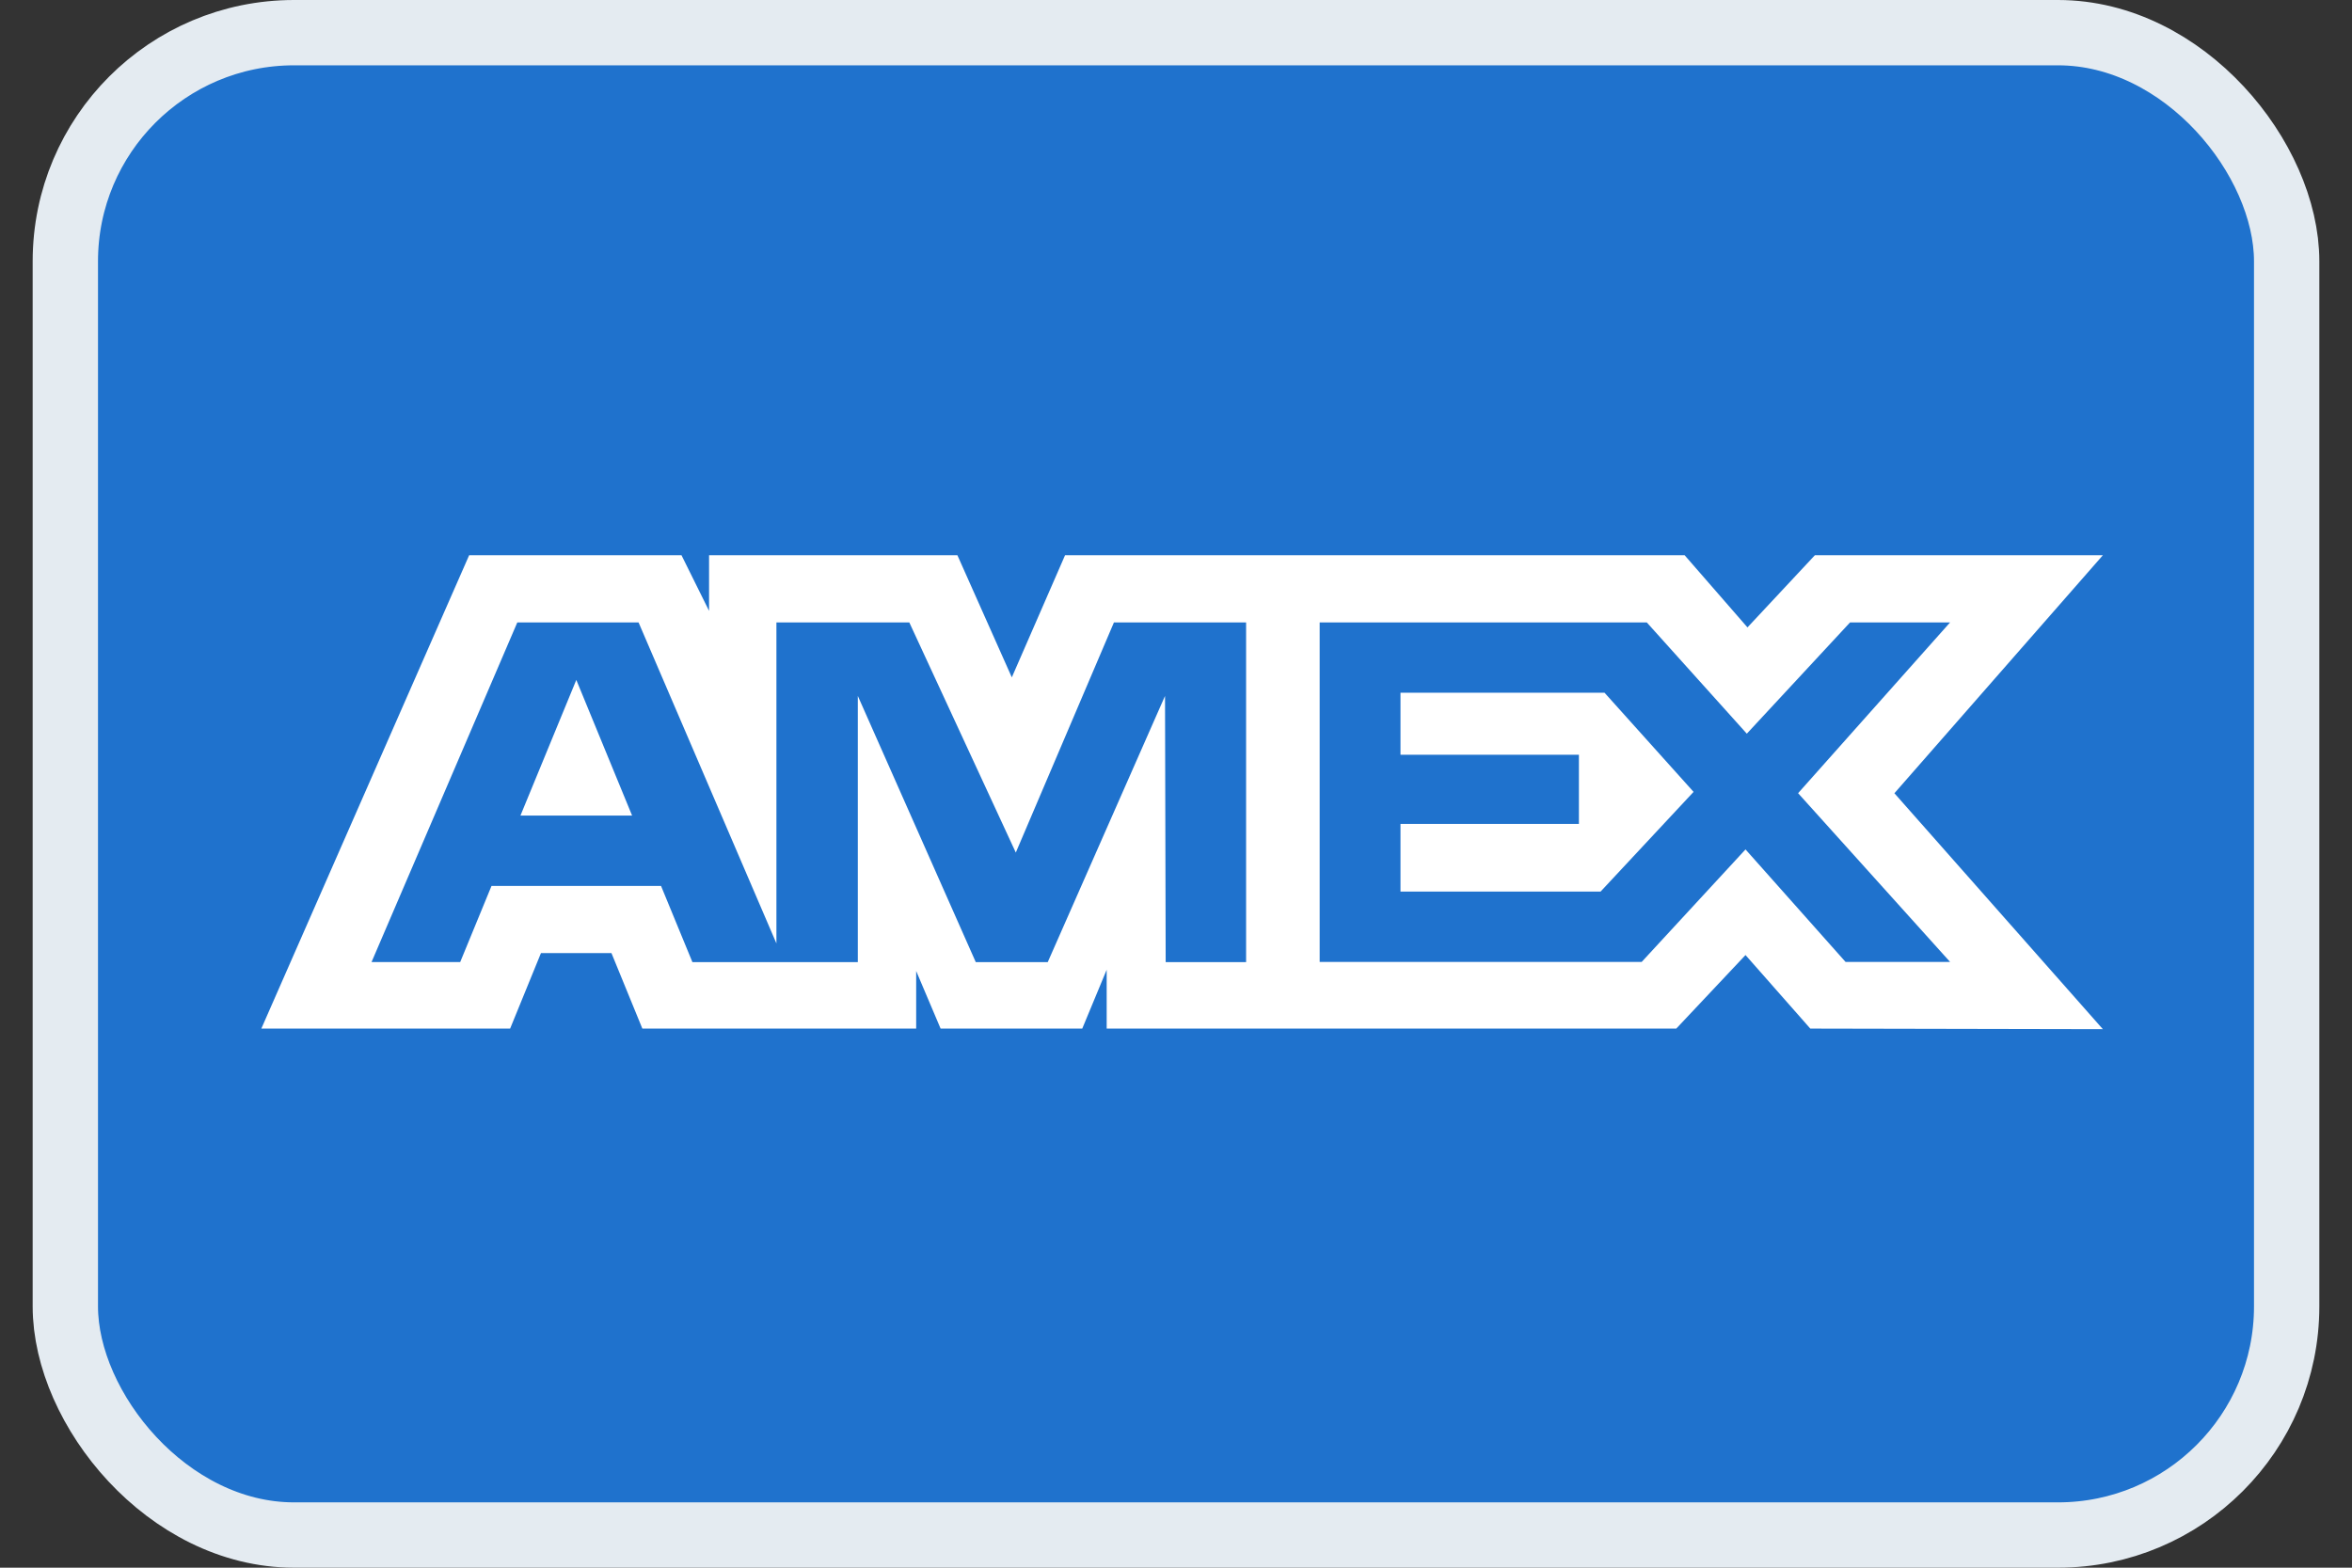
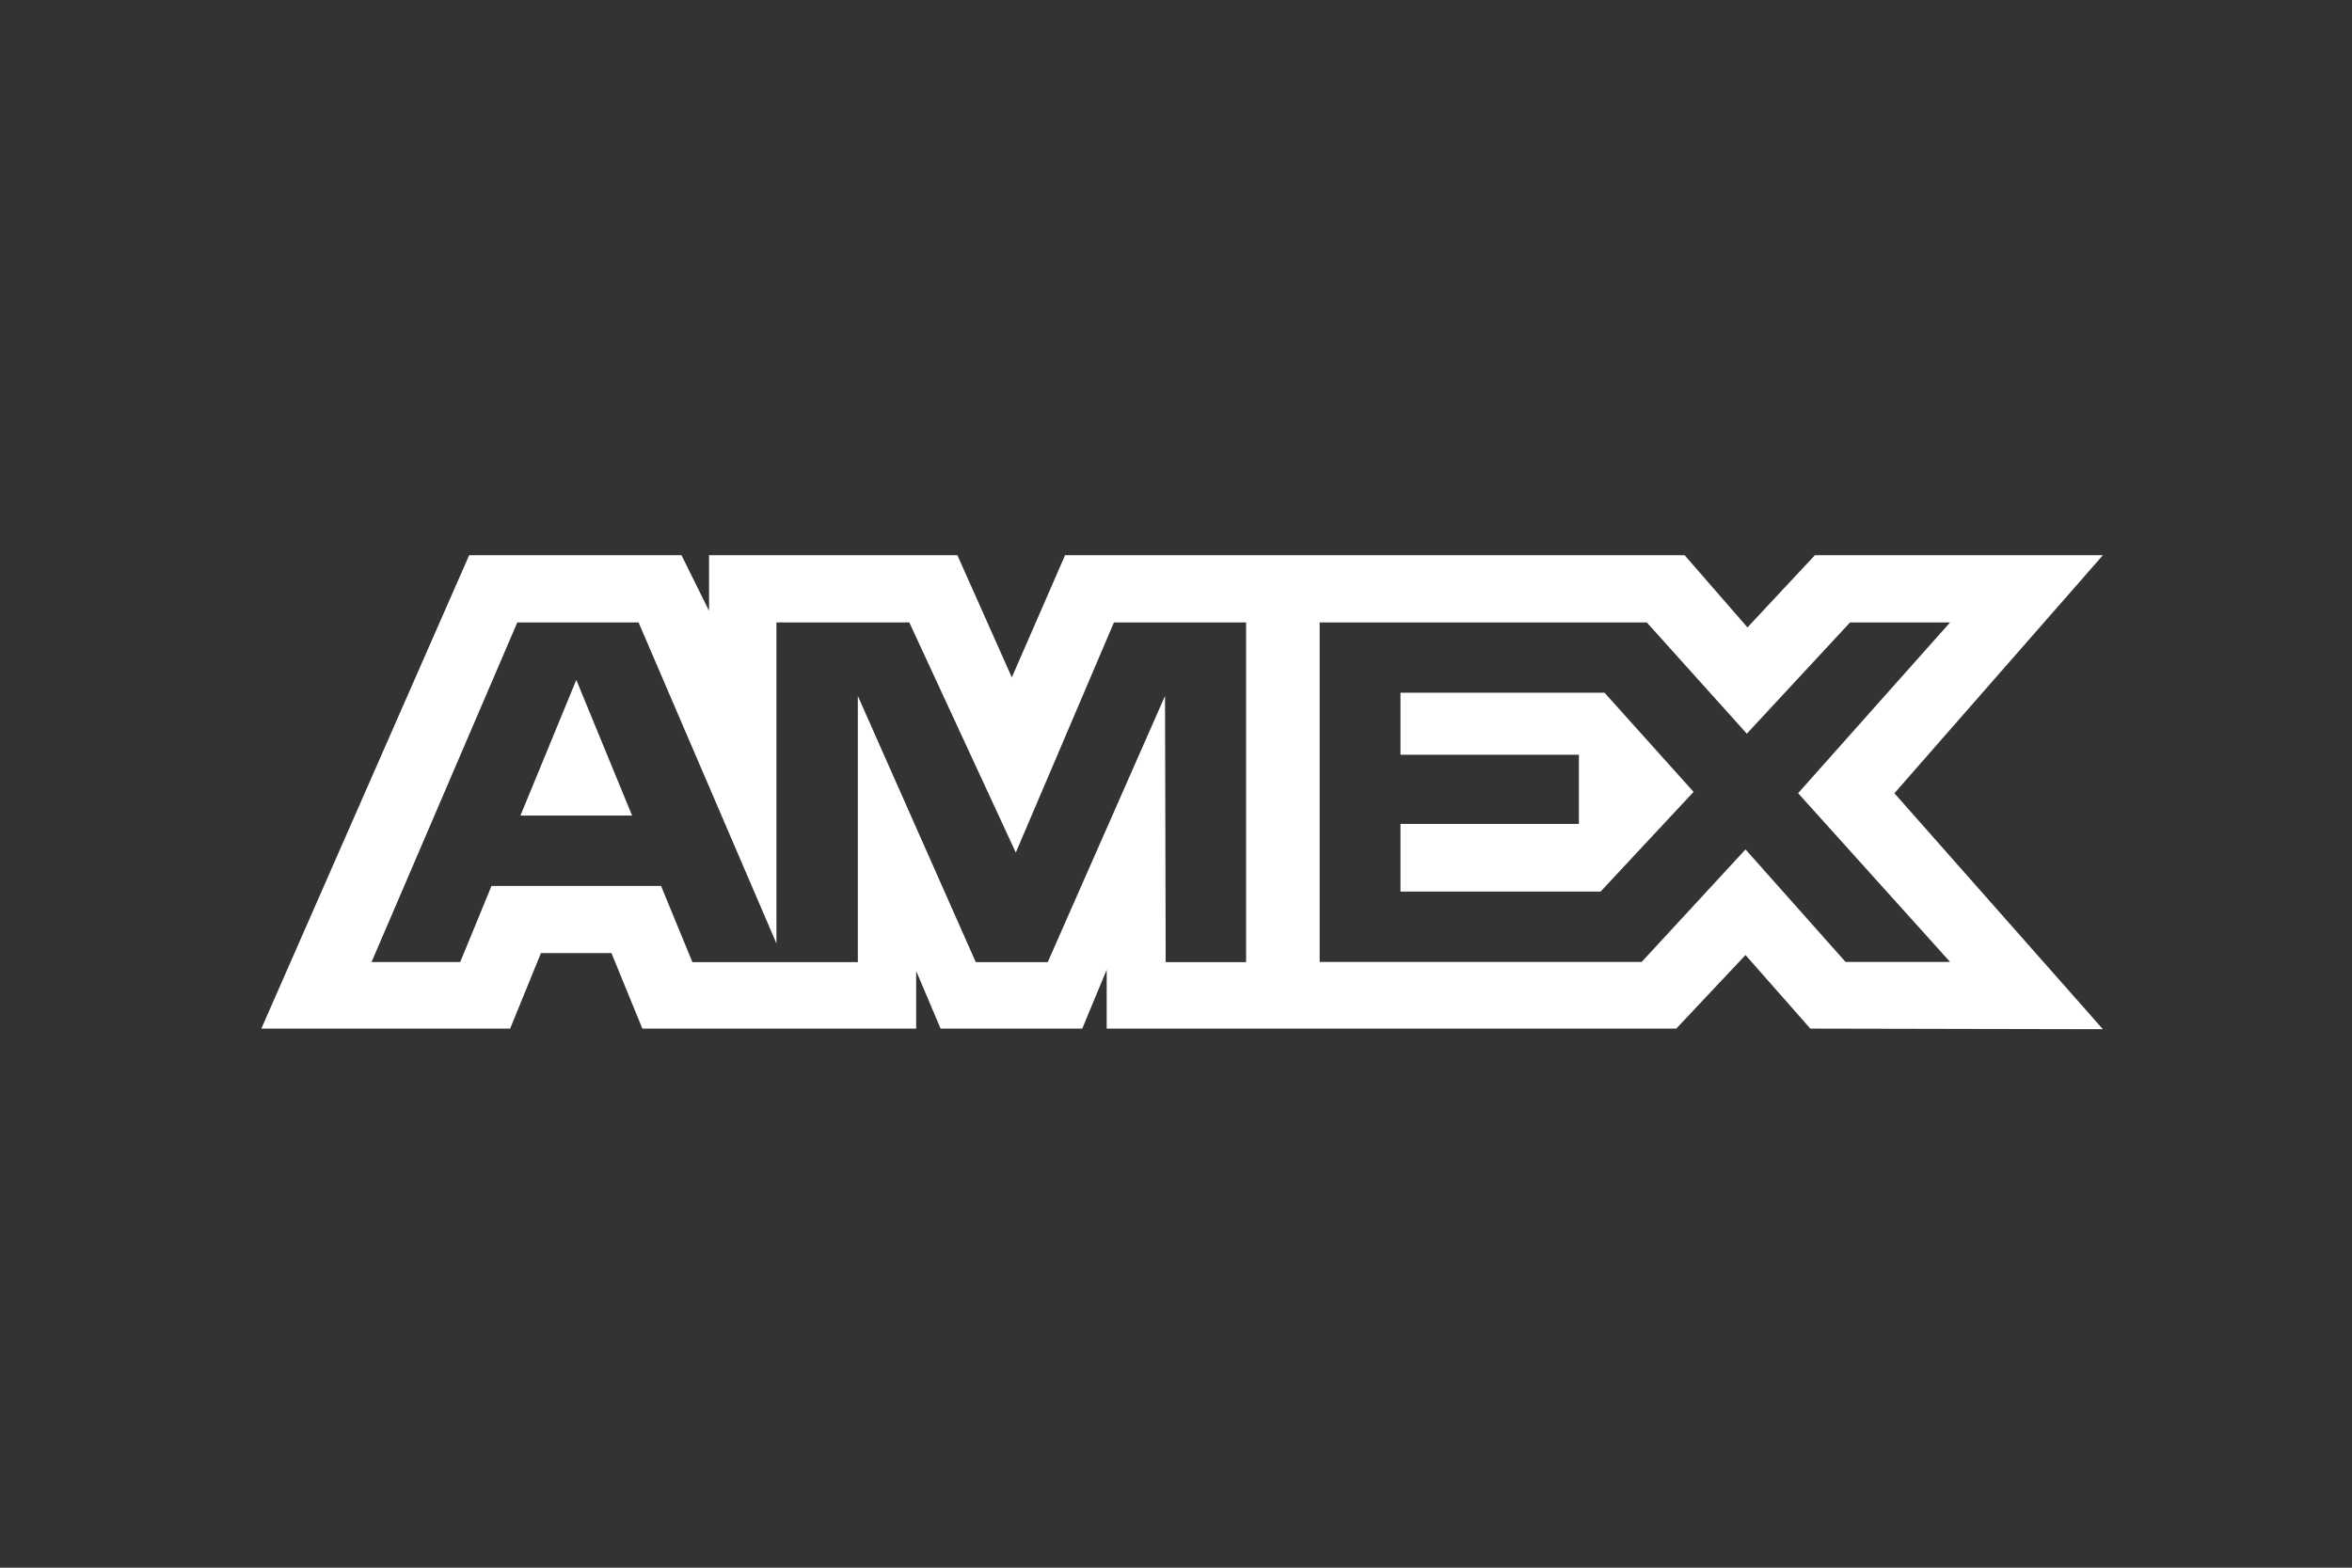
<svg xmlns="http://www.w3.org/2000/svg" width="36" height="24" viewBox="0 0 36 24" fill="none">
  <rect x="0" y="0" width="36" height="24" fill="#333333" stroke="none" />
-   <rect x="1" y="0.5" width="34" height="23" rx="3.5" fill="#1F72CD" stroke="#E4EBF1" />
  <path fill-rule="evenodd" clip-rule="evenodd" d="M7.181 8.5L4 15.747H7.808L8.28 14.591H9.359L9.832 15.747H14.023V14.865L14.397 15.747H16.565L16.939 14.846V15.747H25.657L26.717 14.621L27.709 15.747L32.187 15.756L28.996 12.144L32.187 8.5H27.779L26.747 9.605L25.785 8.5H16.302L15.487 10.37L14.654 8.5H10.853V9.352L10.431 8.5H7.181ZM20.199 9.529H25.206L26.737 11.232L28.317 9.529H29.848L27.522 12.143L29.848 14.726H28.248L26.717 13.004L25.128 14.726H20.199V9.529ZM21.436 11.555V10.606V10.605H24.559L25.922 12.123L24.499 13.649H21.436V12.613H24.167V11.555H21.436ZM7.918 9.529H9.774L11.884 14.443V9.529H13.918L15.548 13.052L17.05 9.529H19.073V14.729H17.842L17.832 10.654L16.037 14.729H14.935L13.13 10.654V14.729H10.598L10.118 13.563H7.523L7.044 14.728H5.687L7.918 9.529ZM7.966 12.486L8.821 10.409L9.675 12.486H7.966Z" fill="white" />
</svg>